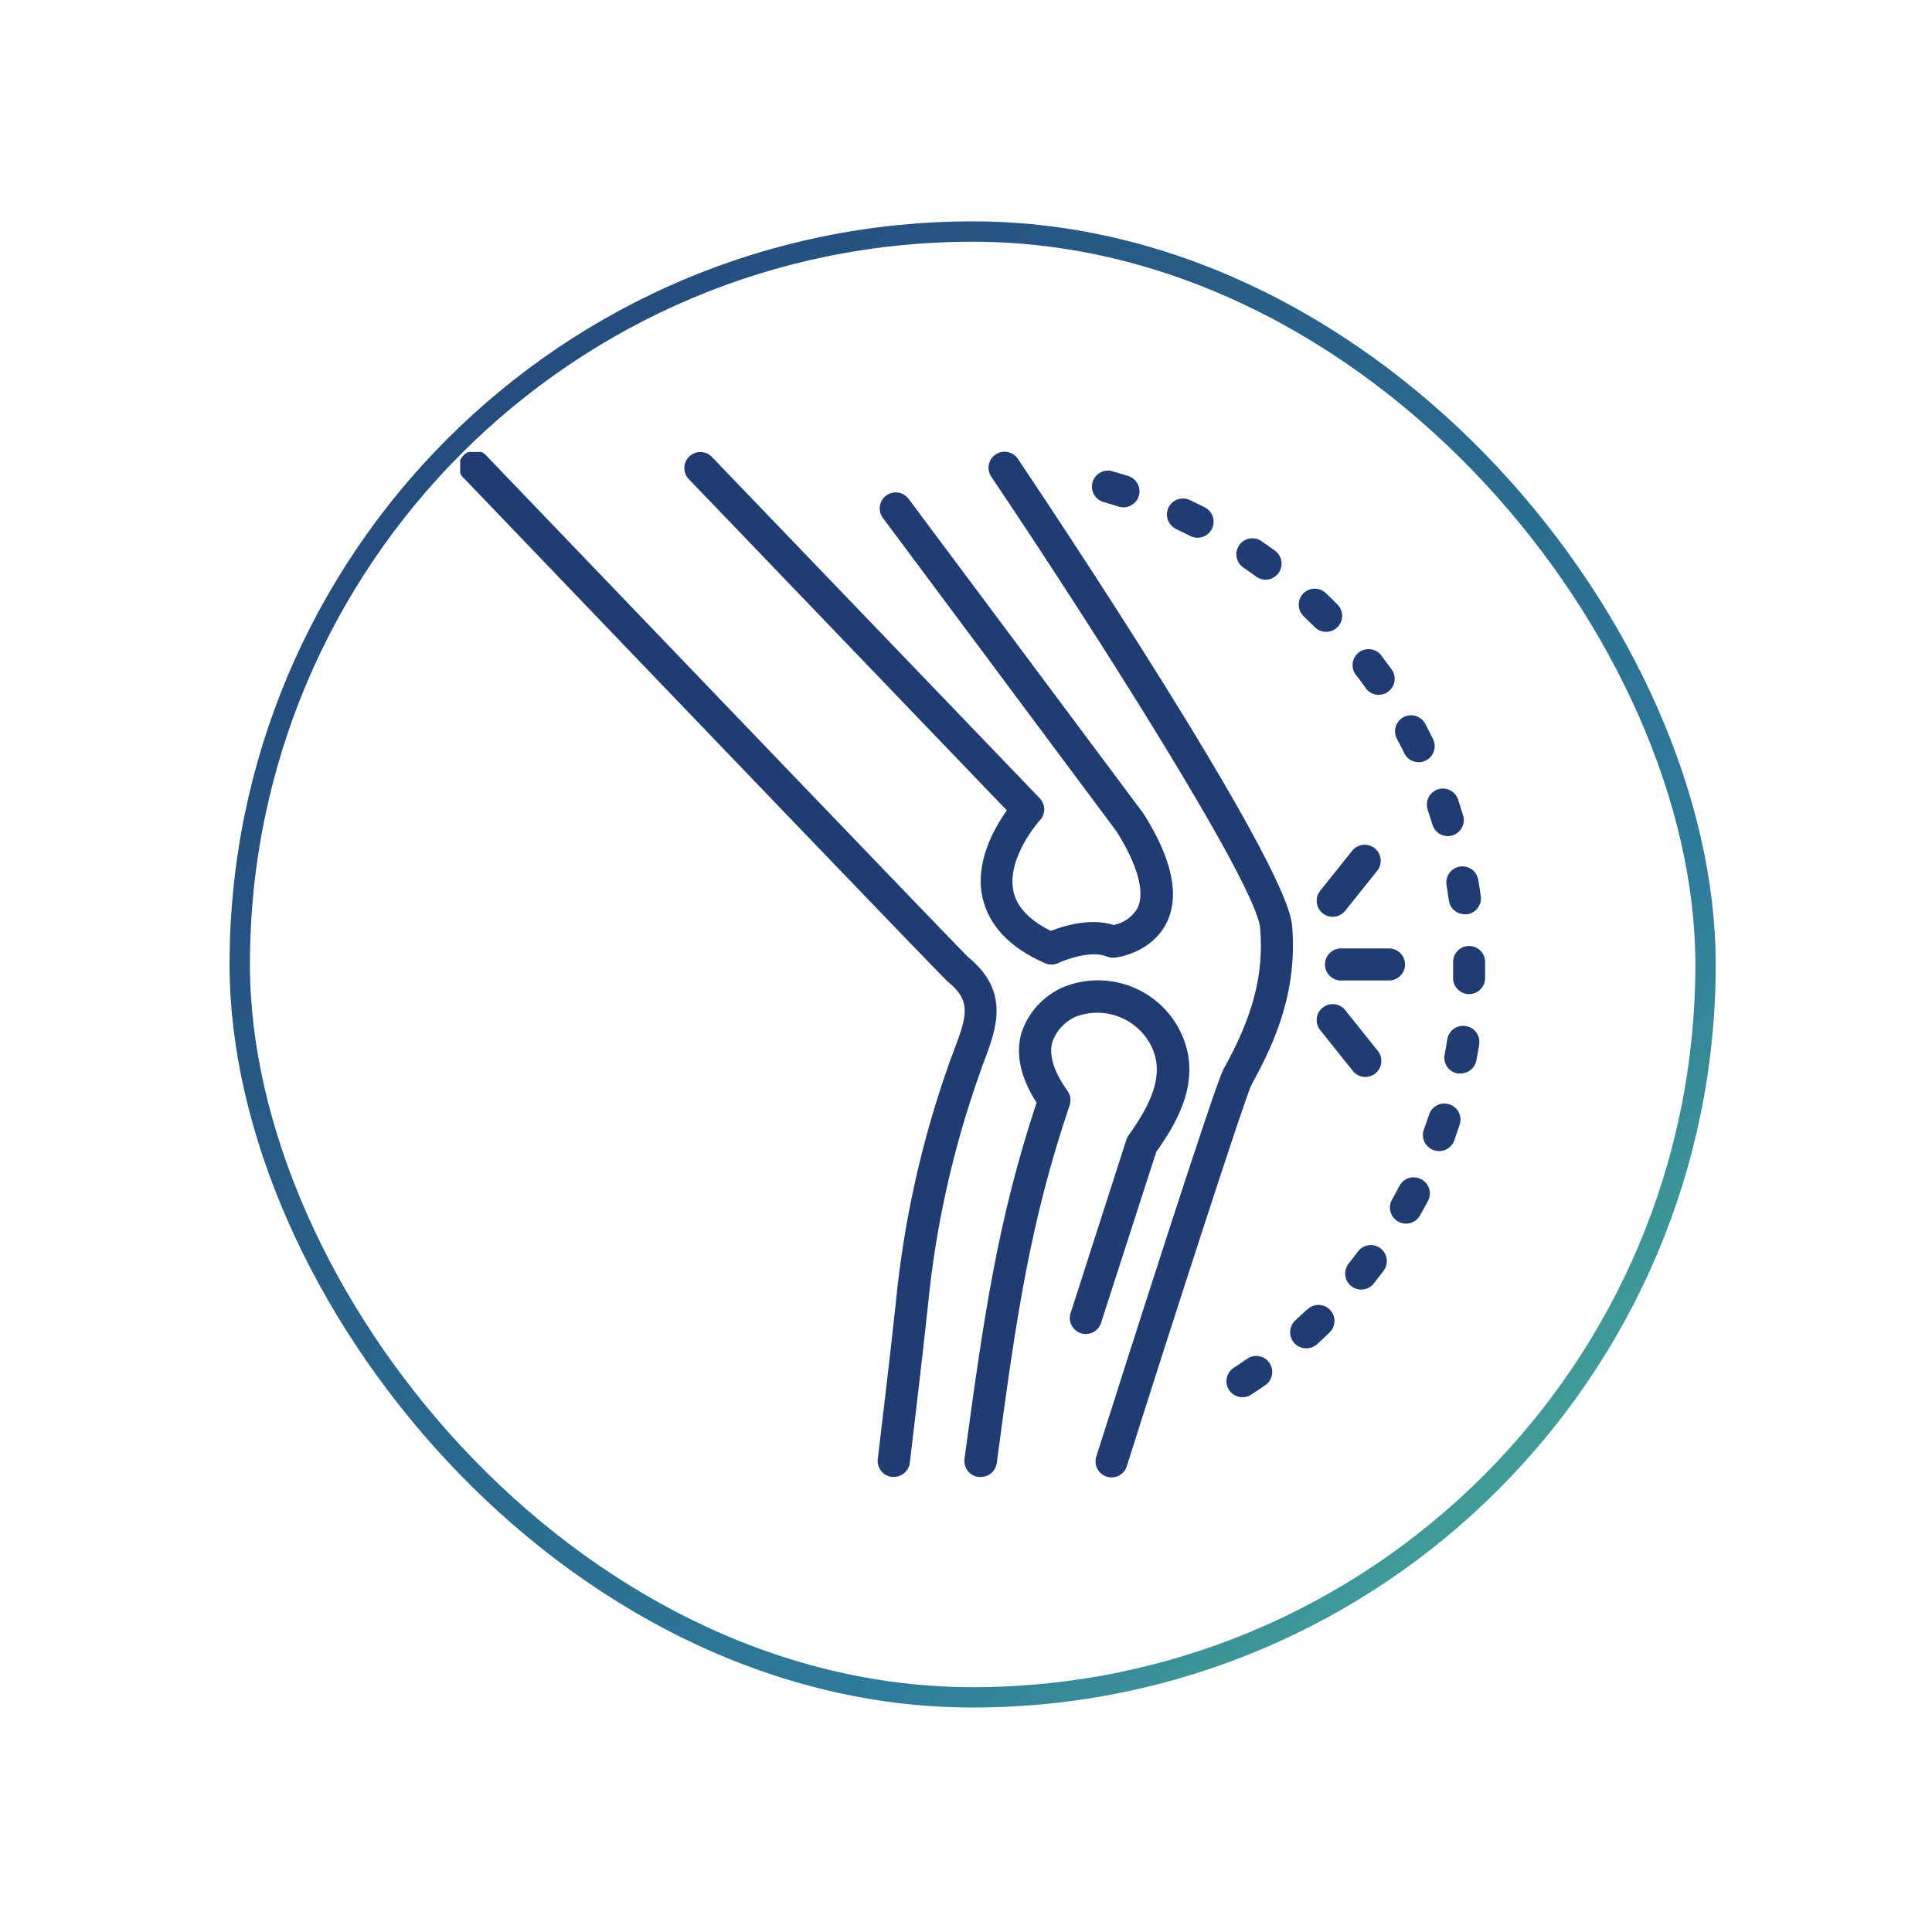
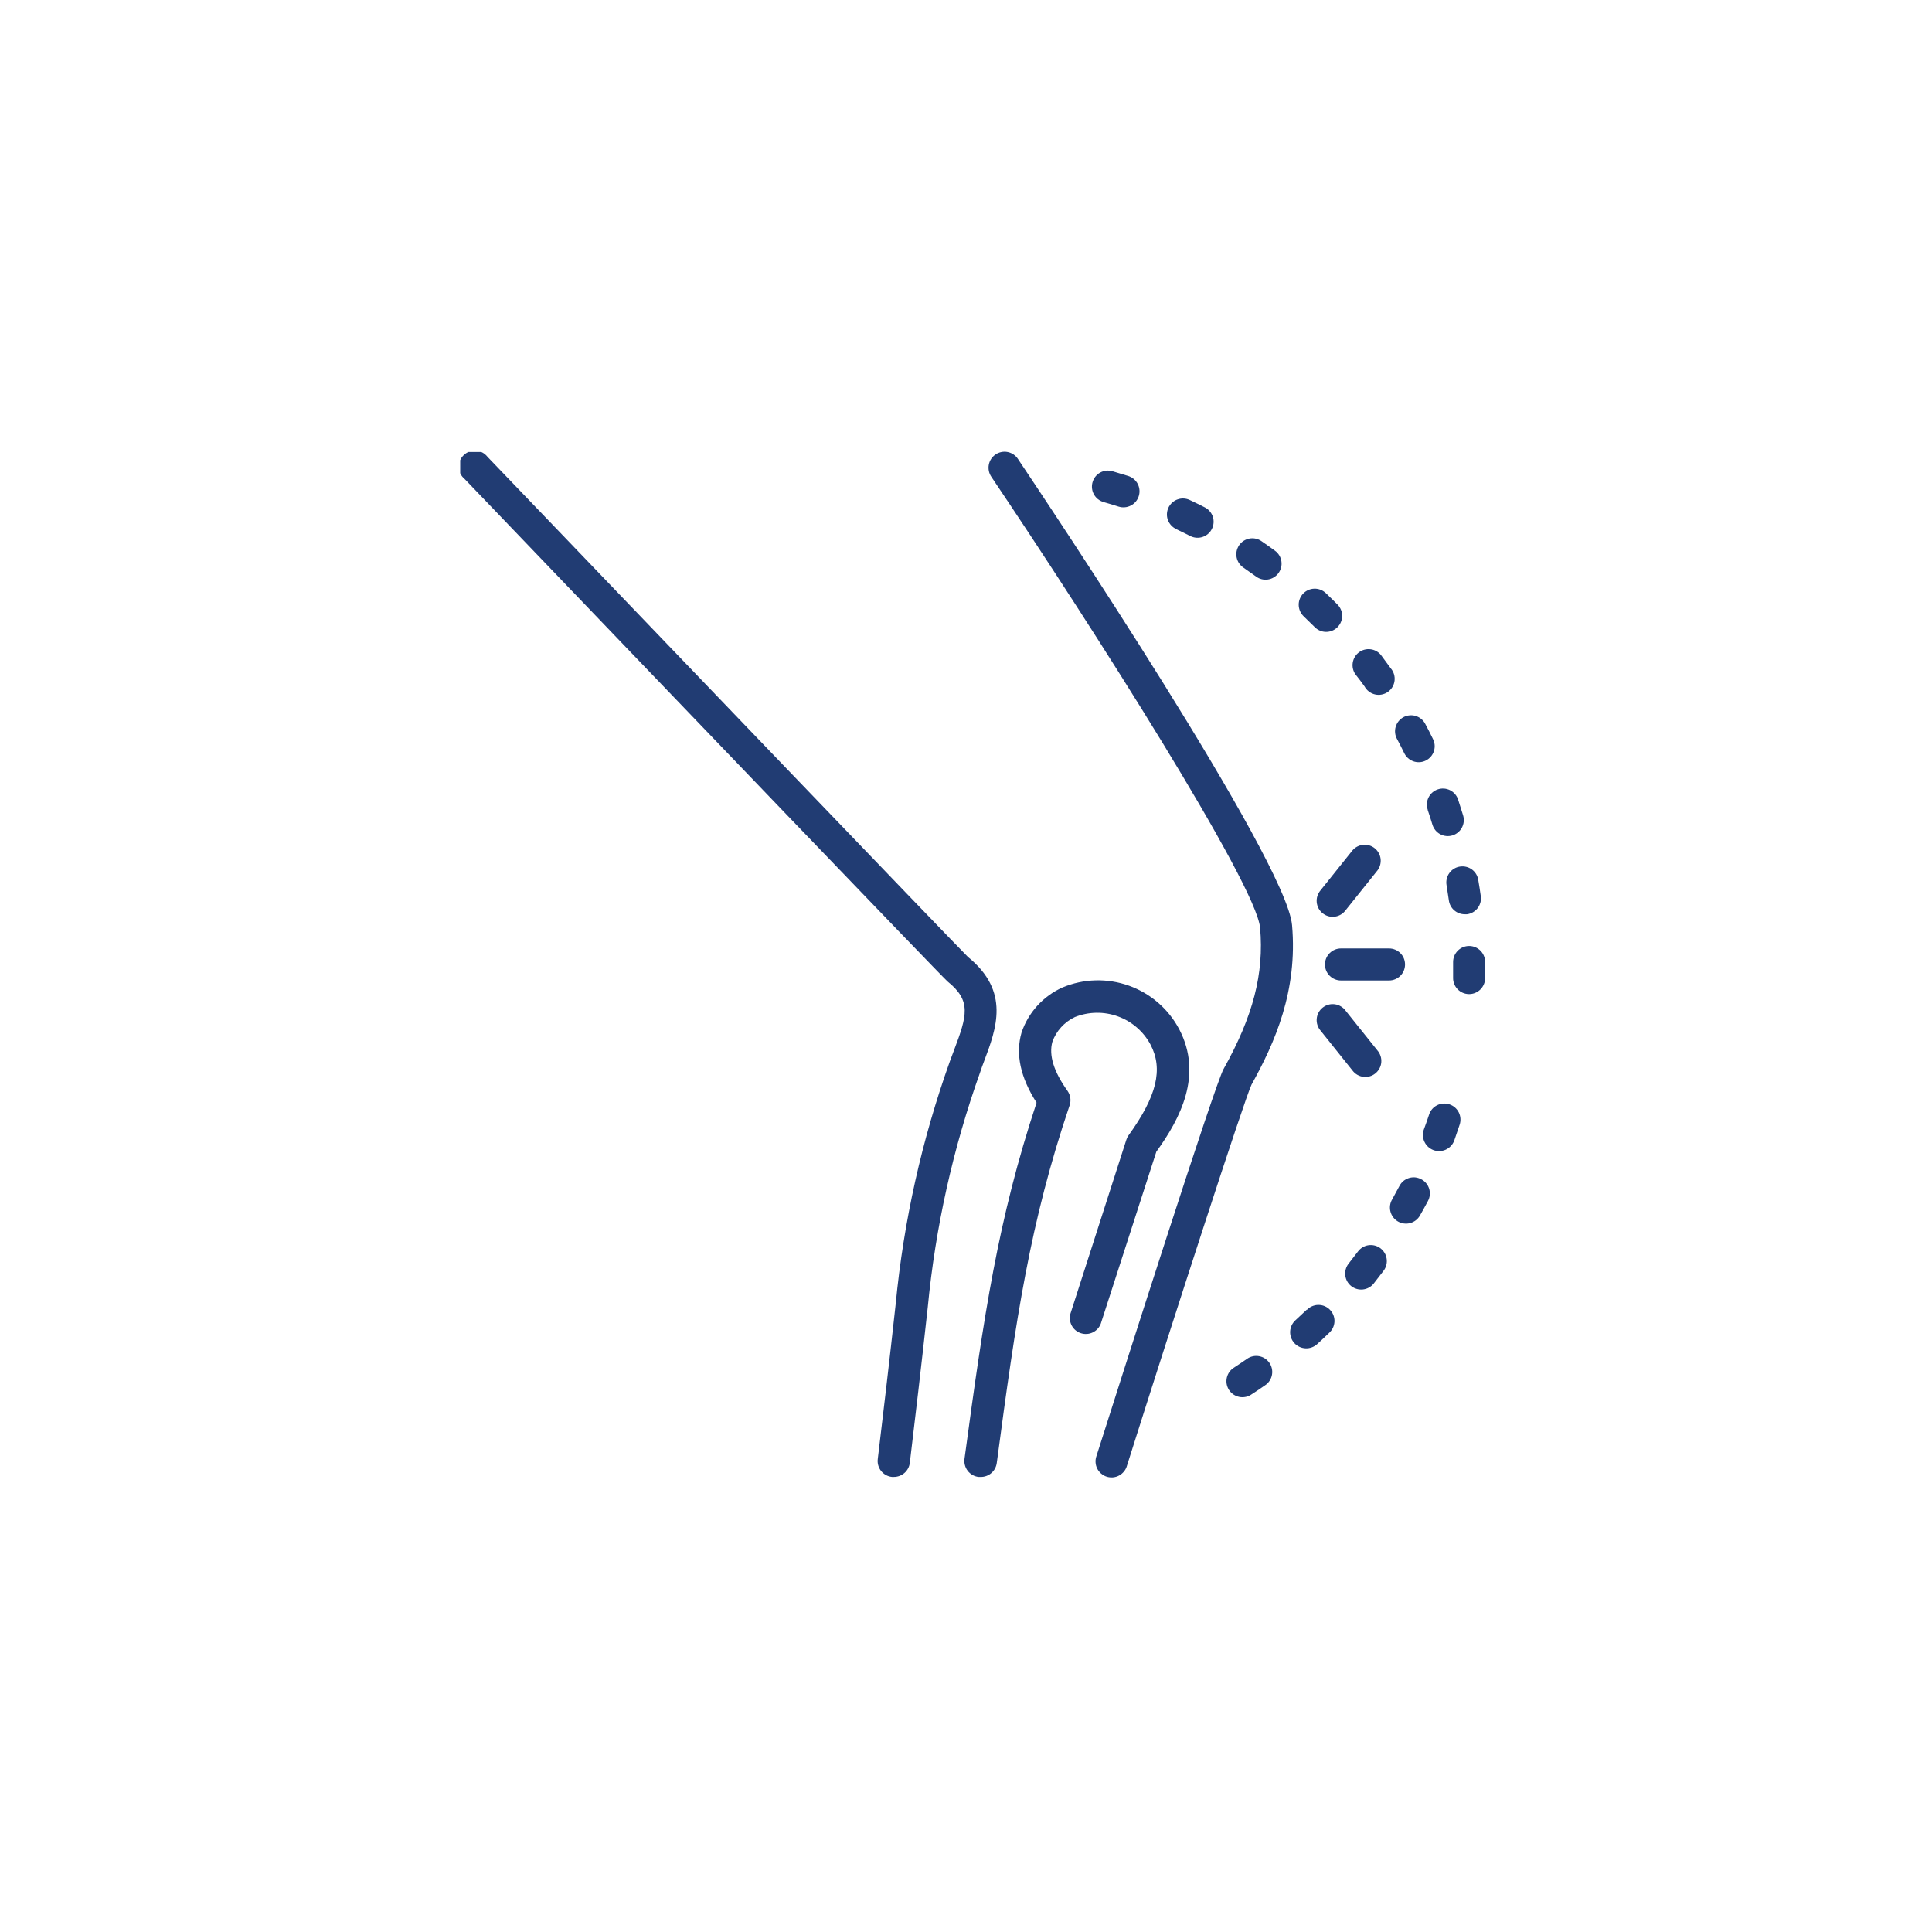
<svg xmlns="http://www.w3.org/2000/svg" width="65" height="65" viewBox="0 0 65 65" fill="none">
  <g filter="url(#filter0_d_5003_6712)">
    <rect x="6" y="4" width="50" height="50" rx="25" fill="white" />
-     <rect x="6.342" y="4.342" width="49.315" height="49.315" rx="24.657" stroke="url(#paint0_linear_5003_6712)" stroke-width="0.685" />
    <g clip-path="url(#clip0_5003_6712)">
      <path d="M43.543 27.182L44.621 25.835C44.705 25.723 44.742 25.582 44.725 25.444C44.707 25.305 44.636 25.178 44.527 25.09C44.418 25.003 44.279 24.961 44.139 24.975C44 24.988 43.871 25.055 43.78 25.161L42.703 26.508C42.656 26.563 42.621 26.627 42.599 26.695C42.577 26.764 42.569 26.837 42.576 26.909C42.583 26.98 42.604 27.05 42.638 27.114C42.673 27.177 42.719 27.233 42.776 27.278C42.832 27.323 42.897 27.357 42.966 27.377C43.036 27.396 43.108 27.401 43.18 27.392C43.252 27.384 43.321 27.36 43.383 27.324C43.446 27.288 43.5 27.239 43.543 27.182Z" fill="#213C73" />
      <path d="M42.703 31.223L43.78 32.569C43.824 32.627 43.878 32.676 43.941 32.712C44.003 32.748 44.072 32.771 44.144 32.781C44.215 32.789 44.288 32.784 44.358 32.764C44.427 32.745 44.492 32.712 44.548 32.666C44.604 32.621 44.651 32.565 44.685 32.502C44.72 32.438 44.741 32.368 44.748 32.297C44.754 32.225 44.747 32.152 44.725 32.084C44.703 32.015 44.668 31.951 44.621 31.896L43.543 30.549C43.5 30.491 43.446 30.443 43.383 30.407C43.321 30.37 43.252 30.347 43.18 30.338C43.108 30.329 43.036 30.334 42.966 30.354C42.897 30.374 42.832 30.407 42.776 30.452C42.719 30.497 42.673 30.553 42.638 30.617C42.604 30.68 42.583 30.75 42.576 30.822C42.569 30.894 42.577 30.966 42.599 31.035C42.621 31.104 42.656 31.168 42.703 31.223Z" fill="#213C73" />
      <path d="M45.547 29C45.547 28.857 45.491 28.72 45.39 28.619C45.289 28.518 45.152 28.461 45.009 28.461H43.392C43.249 28.461 43.112 28.518 43.011 28.619C42.91 28.72 42.853 28.857 42.853 29C42.853 29.143 42.91 29.28 43.011 29.381C43.112 29.482 43.249 29.539 43.392 29.539H45.009C45.152 29.539 45.289 29.482 45.39 29.381C45.491 29.28 45.547 29.143 45.547 29Z" fill="#213C73" />
      <path d="M31.38 32.268C31.798 31.16 32.272 29.908 30.841 28.747C30.356 28.267 20.087 17.564 14.678 11.923C14.631 11.863 14.573 11.813 14.506 11.777C14.439 11.742 14.365 11.72 14.289 11.715C14.214 11.71 14.138 11.72 14.066 11.746C13.995 11.772 13.93 11.813 13.876 11.866C13.821 11.919 13.779 11.983 13.751 12.053C13.723 12.124 13.71 12.199 13.713 12.275C13.716 12.351 13.735 12.425 13.769 12.493C13.803 12.561 13.851 12.621 13.91 12.669C21.24 20.317 30.012 29.458 30.154 29.571C30.963 30.22 30.814 30.719 30.373 31.885C30.327 32.006 30.281 32.128 30.235 32.254C29.292 34.89 28.679 37.633 28.411 40.42C28.191 42.427 27.991 44.113 27.808 45.635C27.799 45.706 27.803 45.778 27.822 45.847C27.841 45.917 27.873 45.981 27.918 46.038C27.962 46.094 28.017 46.141 28.079 46.176C28.142 46.211 28.211 46.233 28.282 46.241H28.347C28.479 46.242 28.607 46.194 28.707 46.107C28.806 46.02 28.87 45.899 28.886 45.767C29.069 44.242 29.268 42.553 29.489 40.538C29.748 37.837 30.34 35.178 31.253 32.623C31.291 32.502 31.337 32.383 31.38 32.268Z" fill="#213C73" />
      <path d="M41.746 27.677C41.55 25.471 33.449 13.375 32.525 11.996C32.486 11.935 32.435 11.884 32.377 11.844C32.317 11.803 32.251 11.775 32.181 11.761C32.111 11.746 32.038 11.746 31.968 11.76C31.898 11.774 31.831 11.801 31.772 11.841C31.713 11.881 31.662 11.932 31.622 11.992C31.583 12.052 31.556 12.119 31.543 12.189C31.53 12.259 31.531 12.332 31.546 12.402C31.561 12.471 31.59 12.538 31.63 12.596C35.057 17.685 40.545 26.306 40.671 27.771C40.806 29.304 40.44 30.735 39.44 32.521C39.149 33.041 36.094 42.618 35.165 45.538C35.141 45.606 35.13 45.679 35.135 45.751C35.139 45.823 35.157 45.894 35.19 45.959C35.222 46.023 35.267 46.081 35.322 46.128C35.377 46.175 35.44 46.211 35.509 46.233C35.578 46.255 35.651 46.262 35.723 46.256C35.795 46.249 35.865 46.228 35.929 46.193C35.992 46.159 36.048 46.112 36.093 46.055C36.139 45.999 36.172 45.934 36.191 45.864C37.735 40.985 40.143 33.542 40.383 33.041C41.167 31.632 41.94 29.892 41.746 27.677Z" fill="#213C73" />
-       <path d="M32.15 23.817C31.733 24.401 31.073 25.549 31.328 26.737C31.539 27.68 32.228 28.426 33.424 28.954C33.495 28.987 33.573 29.004 33.651 29.004C33.729 29.004 33.806 28.987 33.877 28.954C34.146 28.828 34.998 28.515 35.512 28.733C35.597 28.769 35.69 28.782 35.782 28.771C35.833 28.771 37.034 28.617 37.535 27.578C37.969 26.675 37.711 25.455 36.765 23.951L36.741 23.916L28.845 13.335C28.802 13.278 28.749 13.23 28.689 13.194C28.628 13.157 28.56 13.133 28.49 13.123C28.42 13.113 28.349 13.117 28.28 13.134C28.212 13.151 28.147 13.182 28.09 13.224C28.034 13.266 27.986 13.319 27.949 13.38C27.913 13.441 27.889 13.508 27.879 13.578C27.869 13.648 27.872 13.72 27.89 13.789C27.907 13.857 27.938 13.922 27.98 13.978L35.849 24.536C36.552 25.66 36.8 26.567 36.552 27.095C36.467 27.244 36.351 27.372 36.211 27.472C36.072 27.572 35.912 27.64 35.744 27.672C34.955 27.424 34.06 27.701 33.629 27.871C32.904 27.508 32.481 27.063 32.368 26.524C32.145 25.393 33.252 24.151 33.263 24.151C33.356 24.051 33.408 23.92 33.408 23.783C33.408 23.647 33.356 23.515 33.263 23.415L22.228 11.926C22.179 11.874 22.121 11.834 22.056 11.805C21.991 11.777 21.921 11.761 21.85 11.76C21.78 11.758 21.709 11.771 21.643 11.796C21.577 11.822 21.517 11.861 21.466 11.909C21.415 11.959 21.374 12.017 21.345 12.082C21.317 12.147 21.301 12.216 21.3 12.287C21.298 12.358 21.311 12.428 21.337 12.495C21.362 12.56 21.401 12.621 21.45 12.672L32.15 23.817Z" fill="#213C73" />
      <path d="M35.31 41.088L37.18 35.299C37.988 34.181 38.753 32.718 37.951 31.182C37.59 30.498 36.986 29.974 36.258 29.714C35.529 29.454 34.73 29.476 34.017 29.776C33.696 29.921 33.409 30.13 33.172 30.391C32.936 30.652 32.756 30.959 32.644 31.293C32.436 32.012 32.606 32.801 33.15 33.65C31.846 37.594 31.38 40.794 30.725 45.635C30.716 45.706 30.721 45.779 30.74 45.848C30.759 45.917 30.791 45.982 30.835 46.038C30.879 46.094 30.934 46.142 30.997 46.177C31.059 46.212 31.128 46.234 31.2 46.242H31.272C31.404 46.243 31.531 46.196 31.631 46.109C31.73 46.023 31.794 45.903 31.811 45.773C32.46 40.894 32.926 37.691 34.263 33.736C34.29 33.655 34.297 33.569 34.285 33.485C34.272 33.401 34.239 33.321 34.19 33.251C33.729 32.607 33.557 32.053 33.681 31.605C33.745 31.423 33.846 31.255 33.976 31.112C34.106 30.969 34.263 30.852 34.438 30.77C34.901 30.585 35.417 30.576 35.887 30.747C36.356 30.917 36.747 31.254 36.983 31.694C37.417 32.519 37.196 33.432 36.245 34.749C36.212 34.795 36.187 34.846 36.17 34.9L34.284 40.767C34.252 40.9 34.272 41.041 34.339 41.16C34.406 41.279 34.517 41.368 34.647 41.408C34.778 41.449 34.919 41.439 35.042 41.379C35.165 41.32 35.261 41.216 35.31 41.088Z" fill="#213C73" />
      <path d="M44.184 19.644C44.22 19.711 44.27 19.77 44.33 19.816C44.39 19.863 44.46 19.896 44.534 19.914C44.608 19.932 44.685 19.934 44.759 19.919C44.834 19.905 44.905 19.876 44.968 19.832C45.03 19.789 45.082 19.733 45.122 19.667C45.161 19.602 45.186 19.529 45.195 19.454C45.204 19.378 45.197 19.302 45.174 19.229C45.151 19.156 45.113 19.089 45.063 19.032C44.955 18.882 44.845 18.733 44.734 18.585C44.645 18.479 44.519 18.41 44.381 18.395C44.243 18.379 44.104 18.417 43.994 18.501C43.883 18.585 43.81 18.709 43.788 18.846C43.766 18.983 43.798 19.123 43.877 19.237C43.981 19.368 44.084 19.504 44.184 19.644Z" fill="#213C73" />
      <path d="M48.241 28.917C48.241 28.774 48.185 28.637 48.084 28.536C47.983 28.435 47.845 28.378 47.703 28.378C47.56 28.378 47.423 28.435 47.322 28.536C47.221 28.637 47.164 28.774 47.164 28.917V29C47.164 29.149 47.164 29.297 47.164 29.445C47.162 29.515 47.174 29.586 47.2 29.652C47.225 29.718 47.263 29.778 47.312 29.83C47.361 29.881 47.419 29.922 47.484 29.951C47.549 29.98 47.618 29.995 47.689 29.997H47.703C47.843 29.997 47.978 29.942 48.079 29.844C48.179 29.746 48.238 29.612 48.241 29.472C48.241 29.314 48.241 29.155 48.241 28.997V28.917Z" fill="#213C73" />
      <path d="M42.242 40.614C42.116 40.734 41.99 40.852 41.862 40.969C41.755 41.065 41.69 41.2 41.682 41.344C41.675 41.487 41.724 41.629 41.82 41.736C41.916 41.843 42.051 41.907 42.195 41.915C42.339 41.923 42.48 41.873 42.587 41.777C42.723 41.654 42.858 41.527 42.991 41.398C43.045 41.349 43.09 41.291 43.121 41.225C43.152 41.159 43.17 41.087 43.173 41.015C43.176 40.942 43.164 40.869 43.138 40.801C43.112 40.733 43.072 40.671 43.021 40.619C42.971 40.566 42.91 40.525 42.843 40.497C42.776 40.468 42.703 40.454 42.63 40.455C42.558 40.455 42.486 40.471 42.419 40.5C42.352 40.529 42.292 40.571 42.242 40.624V40.614Z" fill="#213C73" />
      <path d="M45.515 21.88C45.545 21.945 45.588 22.004 45.641 22.053C45.694 22.102 45.756 22.14 45.824 22.164C45.892 22.189 45.964 22.199 46.036 22.195C46.108 22.191 46.178 22.173 46.243 22.141C46.308 22.109 46.365 22.065 46.413 22.01C46.46 21.956 46.496 21.892 46.518 21.824C46.541 21.755 46.549 21.683 46.543 21.611C46.536 21.539 46.516 21.469 46.482 21.406C46.401 21.239 46.317 21.073 46.229 20.91C46.197 20.846 46.152 20.79 46.097 20.744C46.042 20.697 45.979 20.663 45.911 20.641C45.843 20.62 45.771 20.612 45.7 20.619C45.628 20.625 45.559 20.646 45.496 20.679C45.433 20.713 45.377 20.759 45.332 20.814C45.287 20.87 45.253 20.934 45.233 21.002C45.212 21.071 45.206 21.143 45.214 21.214C45.221 21.285 45.243 21.354 45.278 21.416C45.361 21.569 45.44 21.724 45.515 21.88Z" fill="#213C73" />
      <path d="M42.509 17.65C42.609 17.752 42.746 17.81 42.889 17.811C43.032 17.812 43.17 17.756 43.271 17.656C43.373 17.555 43.431 17.419 43.432 17.276C43.433 17.133 43.377 16.995 43.277 16.893C43.148 16.762 43.015 16.633 42.881 16.505C42.777 16.407 42.639 16.353 42.496 16.357C42.353 16.36 42.217 16.421 42.118 16.524C42.02 16.628 41.966 16.766 41.97 16.909C41.973 17.052 42.034 17.188 42.137 17.287C42.256 17.405 42.38 17.526 42.509 17.65Z" fill="#213C73" />
      <path d="M47.387 25.708C47.317 25.719 47.25 25.744 47.19 25.782C47.13 25.819 47.078 25.868 47.037 25.926C46.995 25.983 46.966 26.048 46.95 26.117C46.934 26.186 46.931 26.258 46.943 26.328C46.971 26.507 46.998 26.679 47.021 26.842C47.038 26.973 47.102 27.092 47.202 27.179C47.301 27.265 47.428 27.312 47.56 27.311H47.632C47.703 27.302 47.77 27.279 47.832 27.243C47.893 27.207 47.947 27.16 47.99 27.104C48.033 27.048 48.064 26.983 48.083 26.915C48.101 26.846 48.105 26.775 48.096 26.705C48.071 26.525 48.043 26.346 48.012 26.166C48.002 26.094 47.978 26.025 47.941 25.963C47.904 25.901 47.855 25.847 47.797 25.804C47.739 25.762 47.672 25.731 47.602 25.715C47.532 25.698 47.459 25.696 47.387 25.708Z" fill="#213C73" />
      <path d="M46.31 23.803C46.366 23.967 46.419 24.132 46.469 24.299C46.511 24.436 46.605 24.551 46.731 24.618C46.857 24.686 47.004 24.7 47.141 24.659C47.278 24.617 47.393 24.523 47.46 24.397C47.528 24.271 47.542 24.123 47.501 23.986C47.447 23.807 47.39 23.627 47.331 23.448C47.308 23.381 47.273 23.319 47.226 23.265C47.18 23.212 47.123 23.169 47.06 23.137C46.996 23.106 46.927 23.087 46.857 23.082C46.786 23.078 46.715 23.087 46.648 23.11C46.581 23.132 46.519 23.168 46.466 23.215C46.413 23.261 46.369 23.318 46.338 23.381C46.306 23.445 46.288 23.514 46.283 23.584C46.278 23.655 46.287 23.726 46.31 23.793V23.803Z" fill="#213C73" />
-       <path d="M47.584 31.072C47.514 31.061 47.442 31.063 47.373 31.08C47.304 31.096 47.239 31.127 47.182 31.168C47.125 31.21 47.076 31.263 47.039 31.323C47.002 31.384 46.978 31.451 46.967 31.521C46.94 31.701 46.911 31.873 46.878 32.036C46.865 32.106 46.865 32.177 46.88 32.246C46.894 32.316 46.922 32.381 46.962 32.44C47.002 32.498 47.053 32.549 47.112 32.587C47.171 32.626 47.237 32.653 47.307 32.666C47.341 32.67 47.375 32.67 47.409 32.666C47.536 32.669 47.66 32.626 47.759 32.545C47.857 32.465 47.924 32.352 47.948 32.227C47.982 32.048 48.013 31.868 48.042 31.689C48.053 31.618 48.05 31.546 48.033 31.476C48.016 31.407 47.985 31.341 47.942 31.284C47.9 31.227 47.846 31.178 47.785 31.142C47.723 31.105 47.655 31.081 47.584 31.072Z" fill="#213C73" />
      <path d="M46.086 36.223C46.023 36.19 45.955 36.17 45.884 36.163C45.814 36.157 45.743 36.165 45.675 36.186C45.608 36.208 45.545 36.242 45.49 36.287C45.436 36.333 45.392 36.389 45.359 36.452C45.278 36.606 45.195 36.759 45.111 36.91C45.039 37.034 45.02 37.181 45.058 37.32C45.095 37.458 45.186 37.576 45.31 37.648C45.435 37.719 45.582 37.738 45.721 37.701C45.859 37.663 45.977 37.573 46.048 37.448C46.14 37.287 46.23 37.123 46.318 36.958C46.352 36.895 46.373 36.825 46.38 36.754C46.386 36.682 46.379 36.61 46.357 36.541C46.335 36.473 46.3 36.409 46.254 36.355C46.207 36.3 46.15 36.255 46.086 36.223Z" fill="#213C73" />
      <path d="M40.111 15.649C40.255 15.748 40.397 15.848 40.537 15.95C40.652 16.035 40.796 16.07 40.937 16.048C41.078 16.026 41.205 15.949 41.289 15.833C41.374 15.718 41.409 15.574 41.387 15.433C41.365 15.291 41.288 15.165 41.172 15.08C41.023 14.971 40.872 14.864 40.72 14.76C40.661 14.719 40.596 14.69 40.526 14.674C40.456 14.659 40.384 14.658 40.314 14.67C40.244 14.683 40.177 14.71 40.117 14.748C40.057 14.787 40.006 14.837 39.965 14.896C39.925 14.955 39.897 15.021 39.882 15.091C39.868 15.161 39.867 15.233 39.881 15.303C39.894 15.373 39.922 15.44 39.961 15.499C40.001 15.558 40.052 15.609 40.111 15.649Z" fill="#213C73" />
      <path d="M40.232 42.268C40.09 42.367 39.947 42.464 39.801 42.559C39.739 42.596 39.685 42.645 39.642 42.704C39.599 42.762 39.569 42.829 39.552 42.9C39.536 42.97 39.534 43.044 39.546 43.115C39.559 43.187 39.586 43.255 39.625 43.316C39.665 43.376 39.716 43.428 39.776 43.469C39.837 43.509 39.905 43.537 39.976 43.551C40.047 43.565 40.12 43.563 40.191 43.548C40.262 43.533 40.329 43.503 40.388 43.461C40.545 43.361 40.698 43.257 40.849 43.151C40.966 43.07 41.046 42.945 41.071 42.804C41.096 42.663 41.064 42.518 40.982 42.401C40.901 42.284 40.776 42.204 40.635 42.179C40.494 42.154 40.349 42.186 40.232 42.268Z" fill="#213C73" />
      <path d="M44.718 38.547C44.661 38.505 44.596 38.474 44.528 38.457C44.459 38.44 44.388 38.436 44.318 38.446C44.247 38.456 44.18 38.48 44.119 38.517C44.059 38.553 44.005 38.601 43.963 38.658C43.859 38.796 43.753 38.934 43.645 39.07C43.559 39.182 43.52 39.324 43.537 39.464C43.554 39.605 43.625 39.733 43.736 39.821C43.847 39.909 43.988 39.95 44.129 39.935C44.27 39.92 44.399 39.85 44.489 39.741C44.603 39.595 44.717 39.449 44.828 39.302C44.87 39.245 44.901 39.18 44.918 39.112C44.936 39.043 44.939 38.972 44.929 38.902C44.919 38.832 44.895 38.764 44.858 38.703C44.822 38.643 44.774 38.59 44.718 38.547Z" fill="#213C73" />
      <path d="M47.04 33.706C46.972 33.684 46.901 33.675 46.83 33.68C46.759 33.685 46.689 33.704 46.626 33.736C46.562 33.768 46.505 33.812 46.459 33.866C46.413 33.92 46.377 33.983 46.356 34.051C46.302 34.216 46.244 34.381 46.183 34.544C46.133 34.679 46.137 34.829 46.197 34.96C46.257 35.092 46.366 35.194 46.501 35.245C46.636 35.295 46.786 35.29 46.917 35.231C47.048 35.171 47.151 35.062 47.202 34.927C47.264 34.747 47.325 34.568 47.385 34.388C47.407 34.321 47.416 34.249 47.41 34.179C47.405 34.108 47.386 34.039 47.354 33.975C47.322 33.912 47.278 33.856 47.224 33.809C47.17 33.763 47.107 33.728 47.04 33.706Z" fill="#213C73" />
      <path d="M37.851 14.356C38.009 14.429 38.166 14.506 38.32 14.585C38.383 14.617 38.452 14.637 38.523 14.642C38.594 14.648 38.665 14.64 38.732 14.618C38.8 14.596 38.862 14.562 38.917 14.515C38.971 14.47 39.015 14.413 39.047 14.35C39.08 14.287 39.099 14.218 39.105 14.148C39.111 14.077 39.103 14.006 39.081 13.938C39.059 13.87 39.024 13.808 38.978 13.754C38.932 13.7 38.876 13.655 38.813 13.623C38.648 13.539 38.481 13.457 38.312 13.378C38.248 13.346 38.178 13.328 38.106 13.323C38.035 13.319 37.963 13.329 37.896 13.353C37.828 13.376 37.766 13.413 37.713 13.461C37.66 13.509 37.617 13.567 37.586 13.632C37.556 13.697 37.539 13.767 37.536 13.839C37.533 13.91 37.544 13.982 37.569 14.049C37.594 14.116 37.632 14.177 37.681 14.229C37.73 14.282 37.789 14.324 37.854 14.353L37.851 14.356Z" fill="#213C73" />
      <path d="M35.41 13.445C35.577 13.492 35.744 13.542 35.911 13.596C36.047 13.639 36.195 13.626 36.322 13.56C36.45 13.495 36.545 13.381 36.588 13.244C36.632 13.108 36.619 12.96 36.553 12.833C36.487 12.706 36.373 12.61 36.237 12.567C36.057 12.511 35.878 12.457 35.698 12.405C35.56 12.366 35.413 12.383 35.288 12.453C35.163 12.523 35.072 12.639 35.033 12.777C34.994 12.915 35.011 13.062 35.081 13.187C35.15 13.311 35.267 13.403 35.404 13.442L35.41 13.445Z" fill="#213C73" />
    </g>
  </g>
  <defs>
    <filter id="filter0_d_5003_6712" x="0.828" y="0.552" width="63.793" height="63.793" filterUnits="userSpaceOnUse" color-interpolation-filters="sRGB">
      <feFlood flood-opacity="0" result="BackgroundImageFix" />
      <feColorMatrix in="SourceAlpha" type="matrix" values="0 0 0 0 0 0 0 0 0 0 0 0 0 0 0 0 0 0 127 0" result="hardAlpha" />
      <feOffset dx="1.724" dy="3.448" />
      <feGaussianBlur stdDeviation="3.448" />
      <feComposite in2="hardAlpha" operator="out" />
      <feColorMatrix type="matrix" values="0 0 0 0 0.129 0 0 0 0 0.235 0 0 0 0 0.451 0 0 0 0.16 0" />
      <feBlend mode="normal" in2="BackgroundImageFix" result="effect1_dropShadow_5003_6712" />
      <feBlend mode="normal" in="SourceGraphic" in2="effect1_dropShadow_5003_6712" result="shape" />
    </filter>
    <linearGradient id="paint0_linear_5003_6712" x1="56" y1="54" x2="6" y2="4" gradientUnits="userSpaceOnUse">
      <stop stop-color="#54BE95" />
      <stop offset="0.288" stop-color="#2E7B9A" />
      <stop offset="1" stop-color="#224075" />
    </linearGradient>
    <clipPath id="clip0_5003_6712">
      <rect width="34.483" height="34.483" fill="white" transform="translate(13.759 11.759)" />
    </clipPath>
  </defs>
</svg>